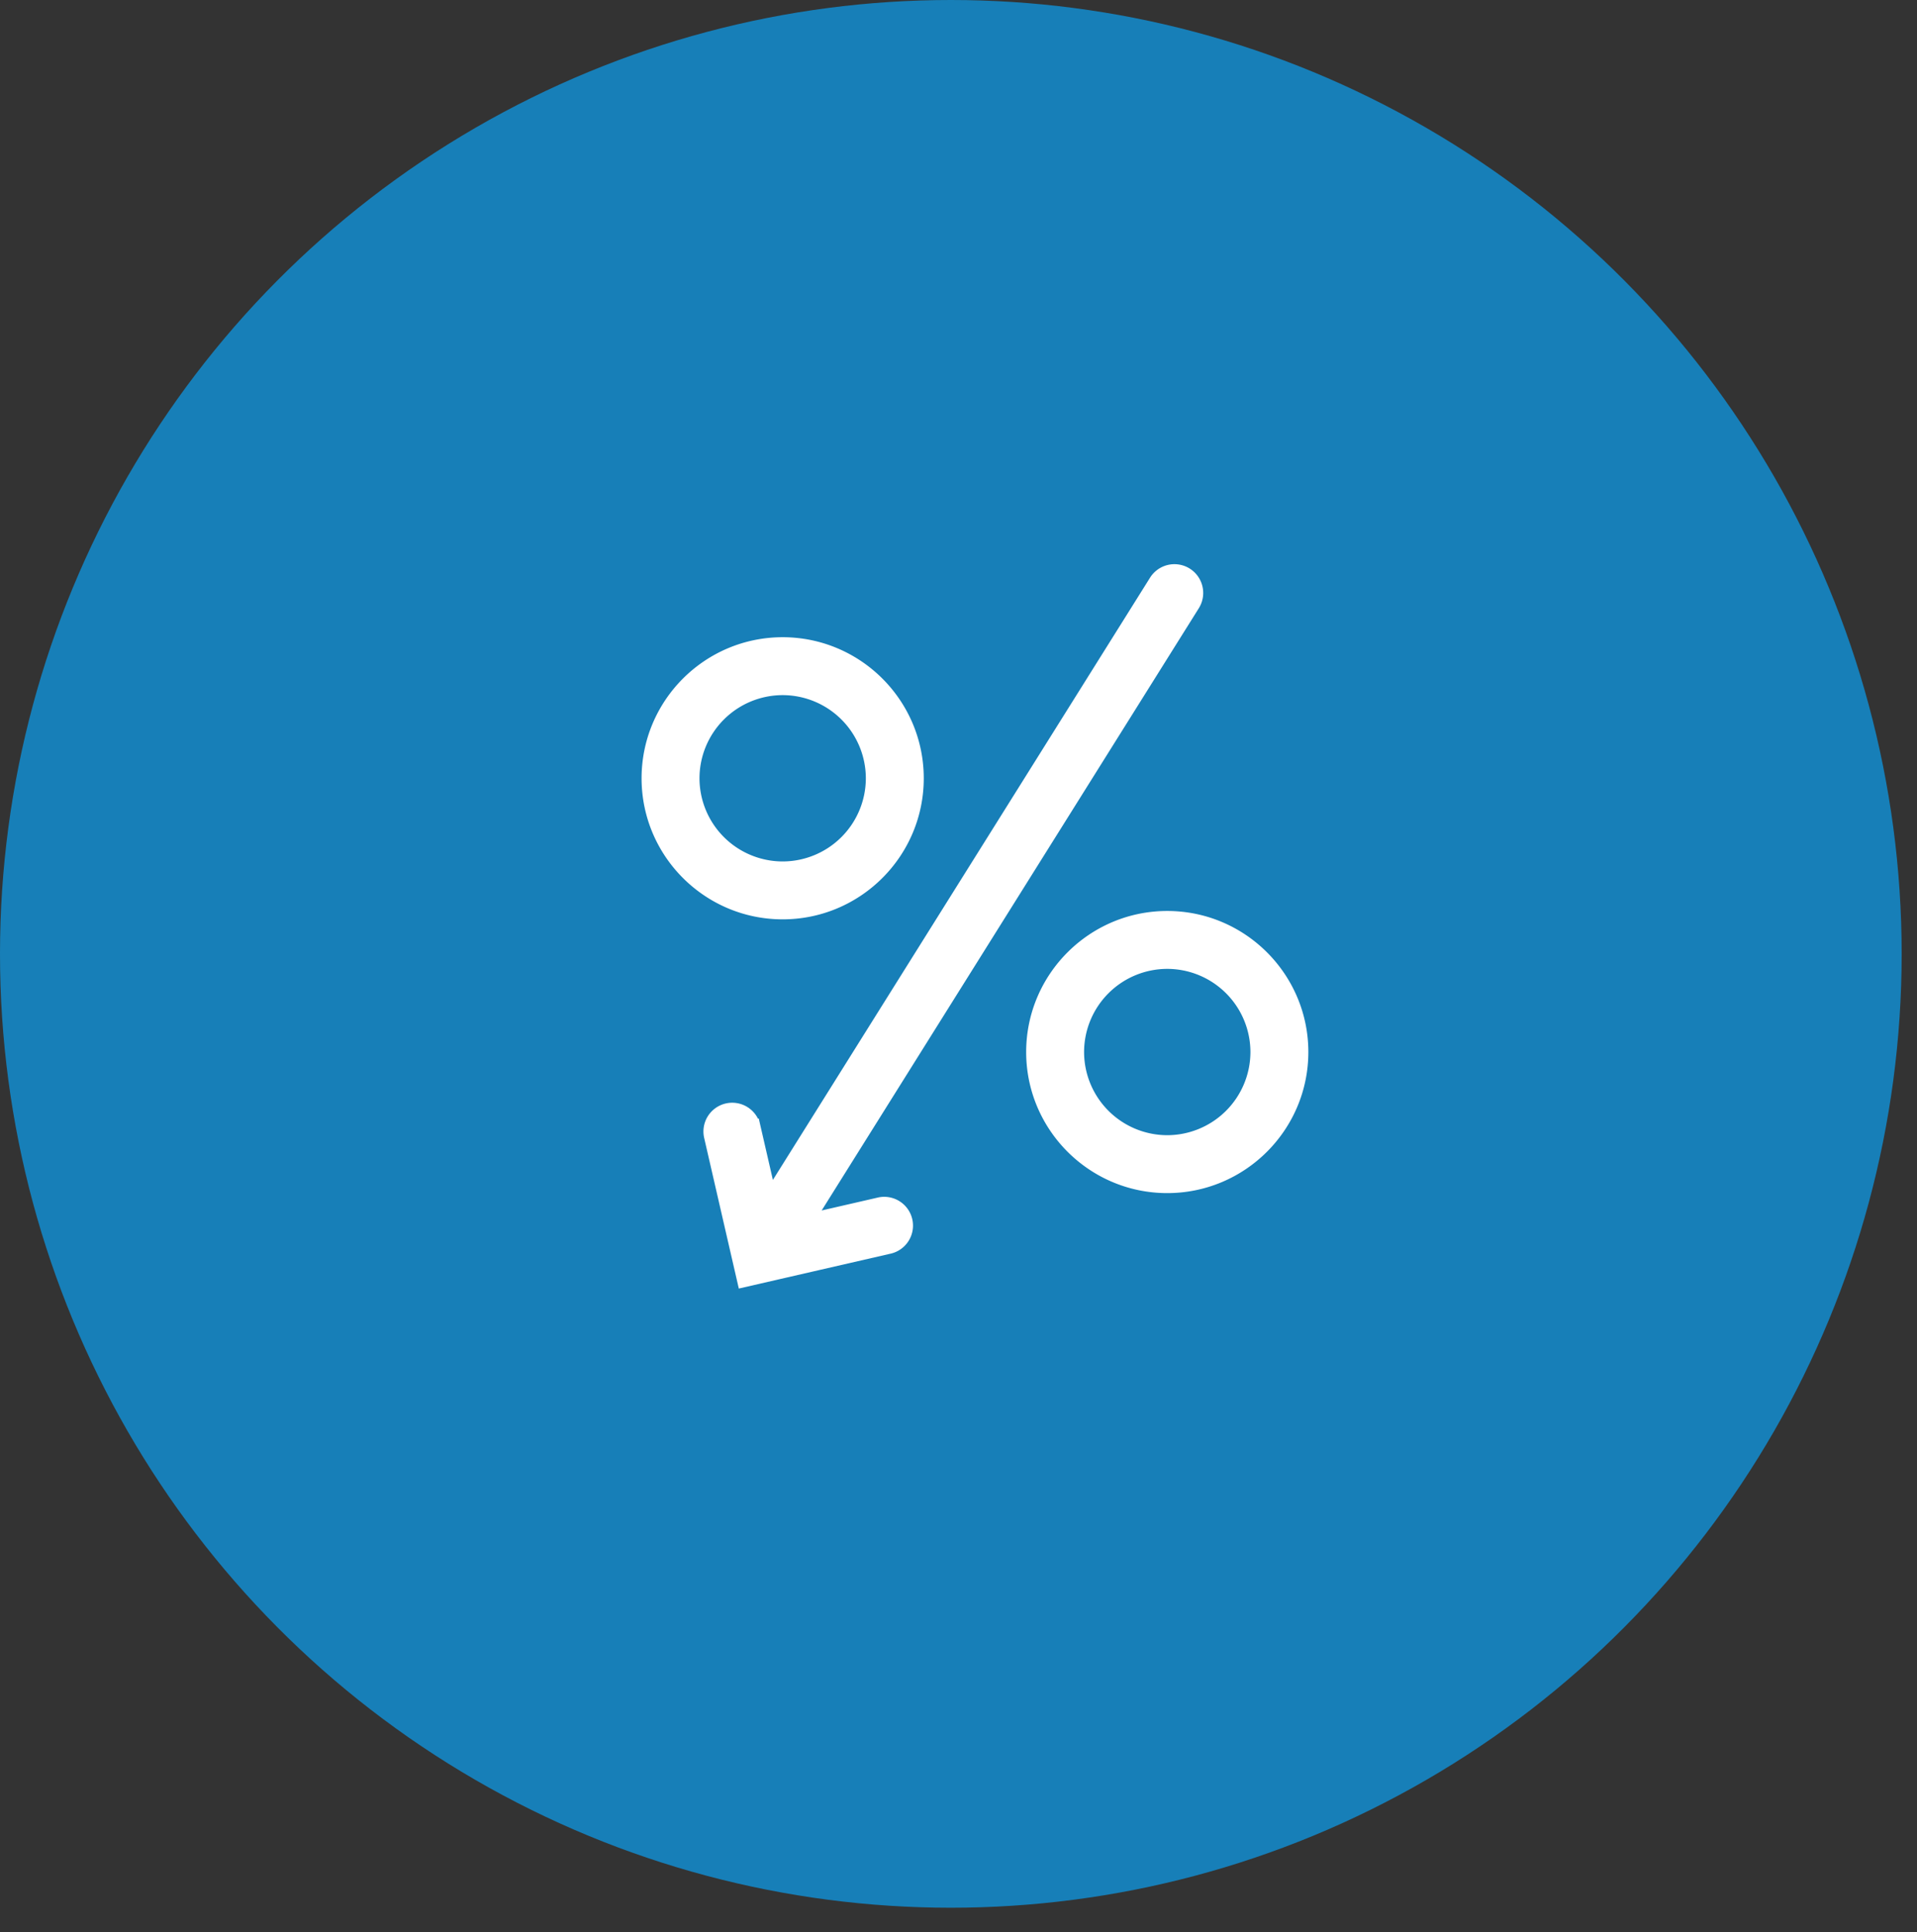
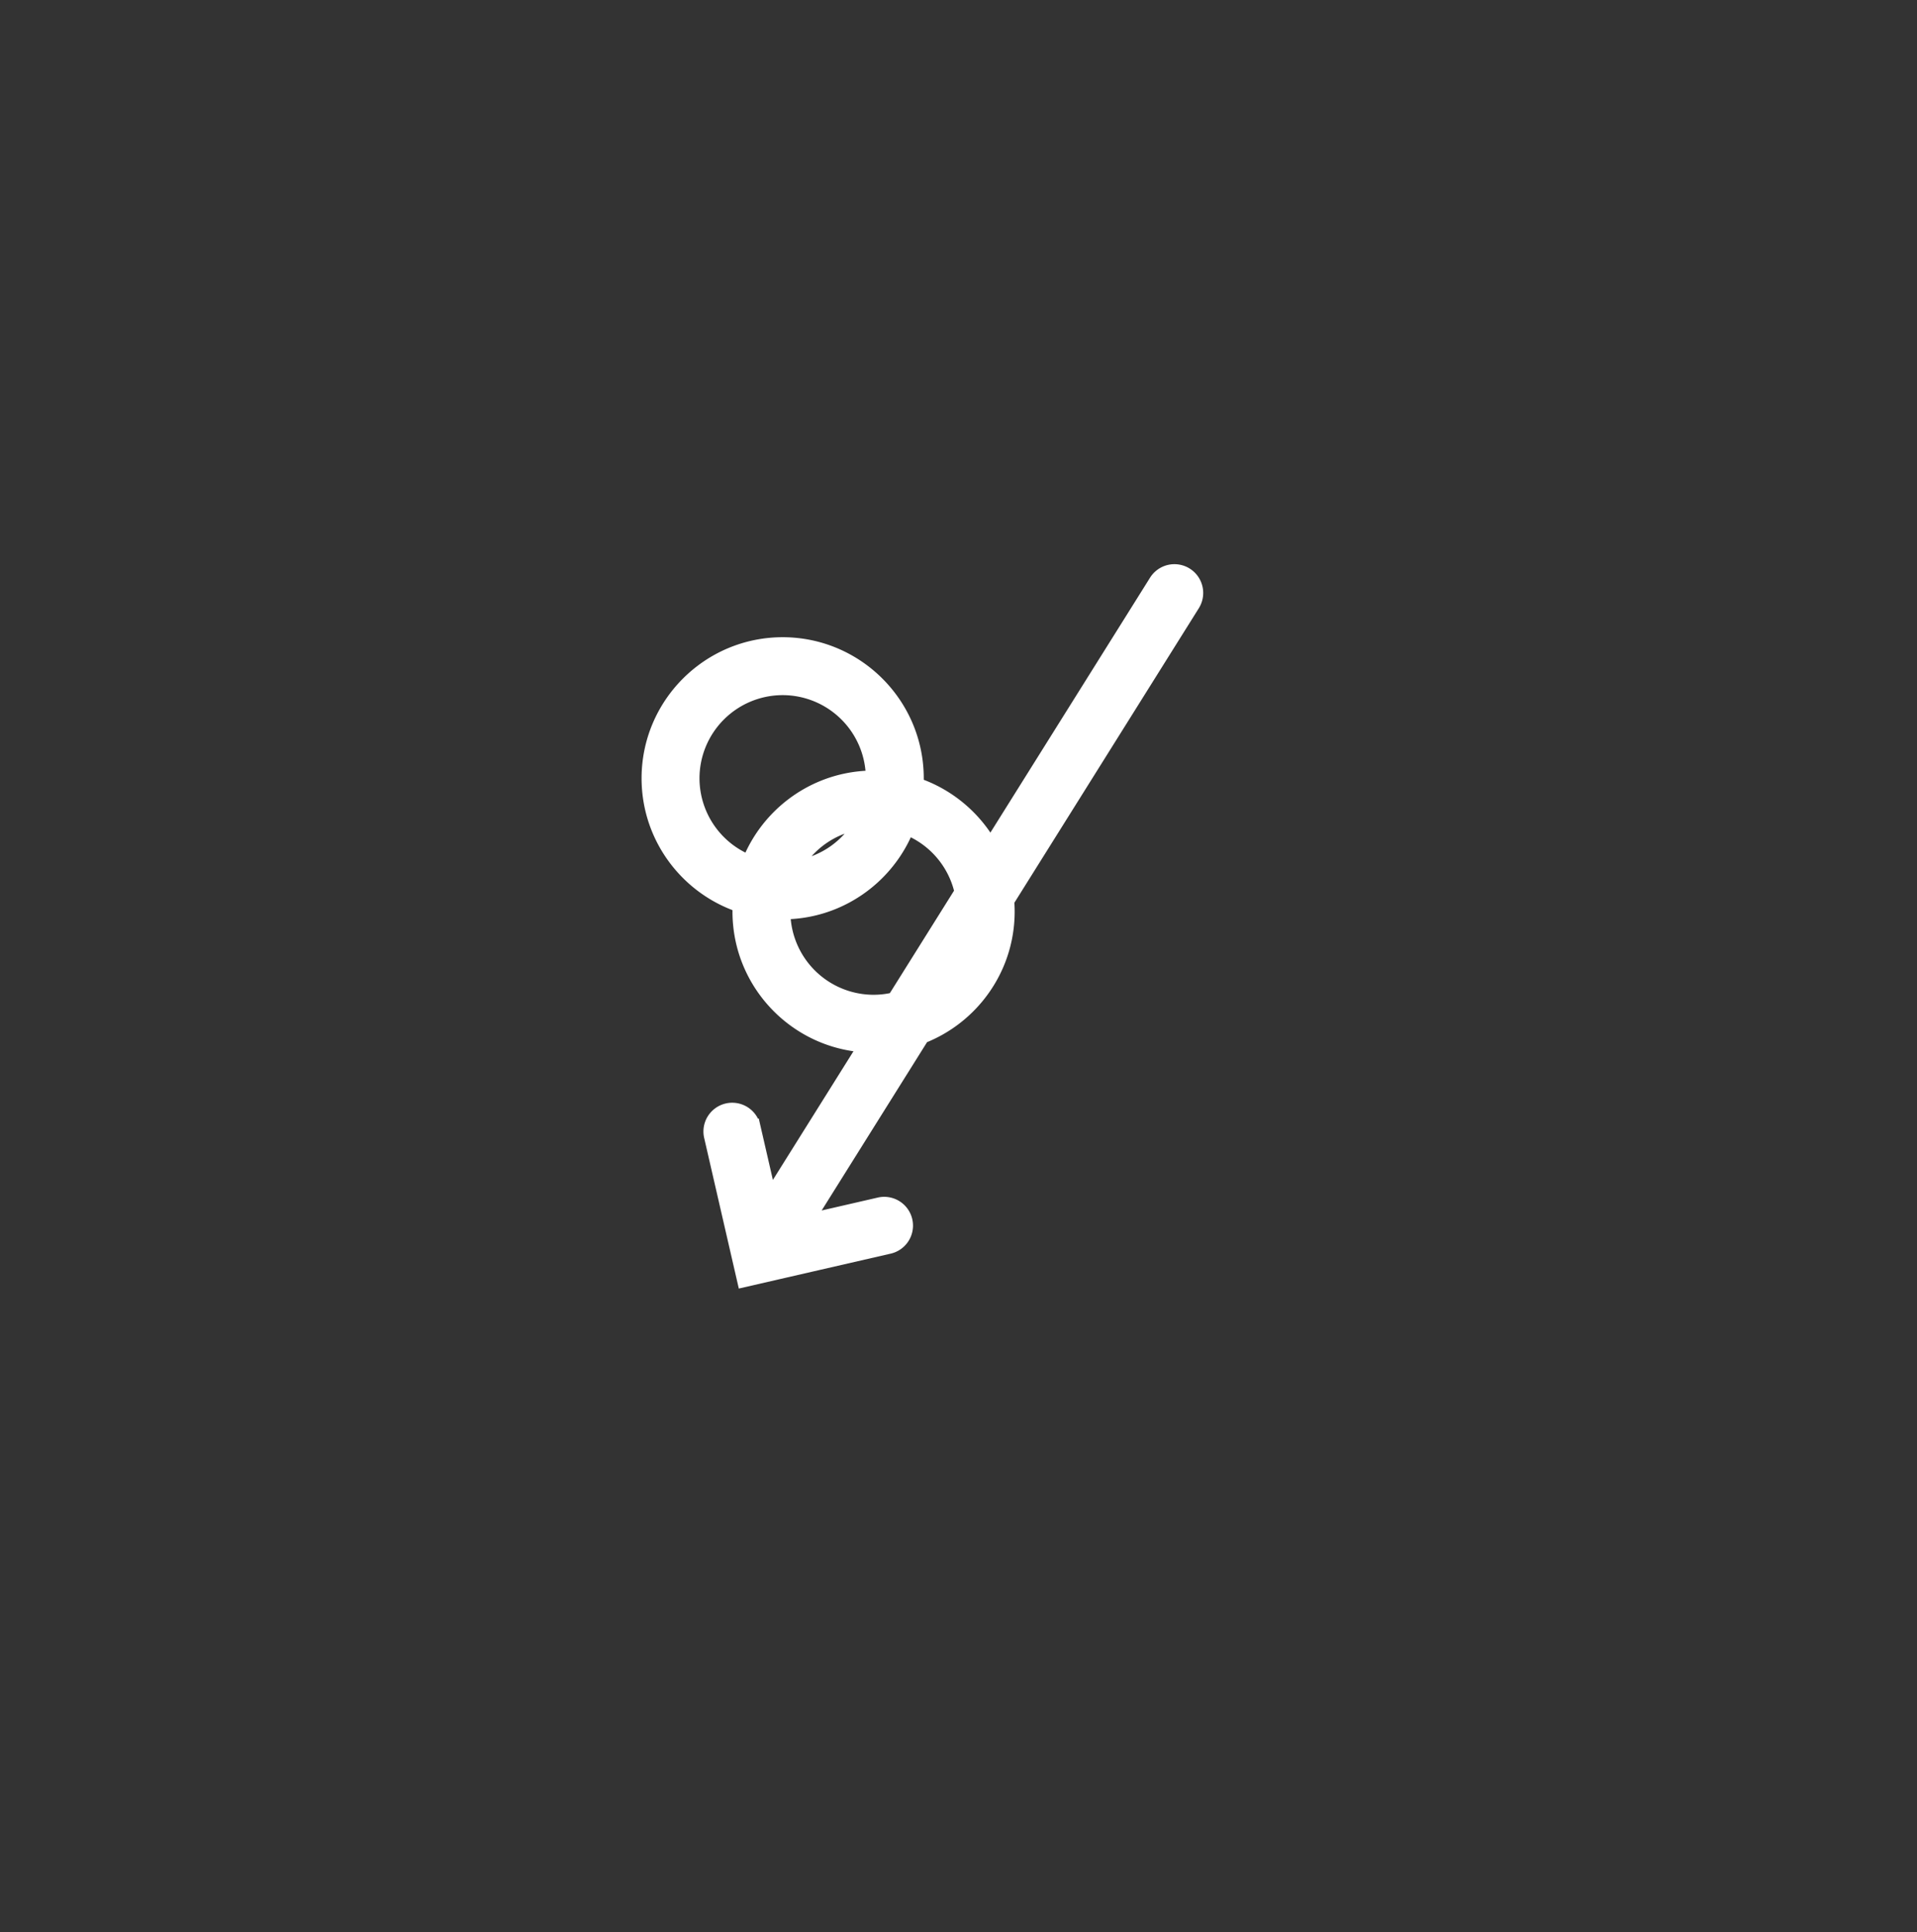
<svg xmlns="http://www.w3.org/2000/svg" width="124" height="125" viewBox="0 0 124 125" fill="none">
  <rect x="0" y="0" width="124" height="125" fill="#333333" stroke="none" />
-   <ellipse cx="61.504" cy="61.711" rx="61.504" ry="61.711" fill="#177FB8" />
-   <path d="M50.626 41.725c-4.756 0-8.626 3.87-8.626 8.627 0 4.757 3.87 8.626 8.626 8.626 4.757 0 8.627-3.87 8.627-8.626 0-4.757-3.87-8.627-8.627-8.627zm5.88 8.627a5.887 5.887 0 0 1-5.88 5.88 5.887 5.887 0 0 1-5.88-5.88 5.887 5.887 0 0 1 5.88-5.88 5.887 5.887 0 0 1 5.88 5.88zM75.503 59.436c-4.756 0-8.626 3.87-8.626 8.626 0 4.757 3.87 8.627 8.626 8.627 4.757 0 8.627-3.87 8.627-8.627 0-4.756-3.87-8.626-8.627-8.626zm5.88 8.626a5.888 5.888 0 0 1-5.88 5.88 5.888 5.888 0 0 1-5.88-5.88 5.888 5.888 0 0 1 5.88-5.88 5.887 5.887 0 0 1 5.88 5.88zM56.842 77.976l-4.758 1.094 25.037-39.986a1.361 1.361 0 0 0-2.307-1.445L49.777 77.624l-1.094-4.757a1.362 1.362 0 0 0-2.654.61l2.136 9.287 9.287-2.135a1.362 1.362 0 1 0-.61-2.653z" fill="#fff" stroke="#fff" />
+   <path d="M50.626 41.725c-4.756 0-8.626 3.87-8.626 8.627 0 4.757 3.87 8.626 8.626 8.626 4.757 0 8.627-3.87 8.627-8.626 0-4.757-3.87-8.627-8.627-8.627zm5.88 8.627a5.887 5.887 0 0 1-5.88 5.88 5.887 5.887 0 0 1-5.88-5.88 5.887 5.887 0 0 1 5.88-5.88 5.887 5.887 0 0 1 5.88 5.88zc-4.756 0-8.626 3.87-8.626 8.626 0 4.757 3.87 8.627 8.626 8.627 4.757 0 8.627-3.87 8.627-8.627 0-4.756-3.87-8.626-8.627-8.626zm5.88 8.626a5.888 5.888 0 0 1-5.88 5.88 5.888 5.888 0 0 1-5.88-5.88 5.888 5.888 0 0 1 5.88-5.88 5.887 5.887 0 0 1 5.88 5.88zM56.842 77.976l-4.758 1.094 25.037-39.986a1.361 1.361 0 0 0-2.307-1.445L49.777 77.624l-1.094-4.757a1.362 1.362 0 0 0-2.654.61l2.136 9.287 9.287-2.135a1.362 1.362 0 1 0-.61-2.653z" fill="#fff" stroke="#fff" />
</svg>